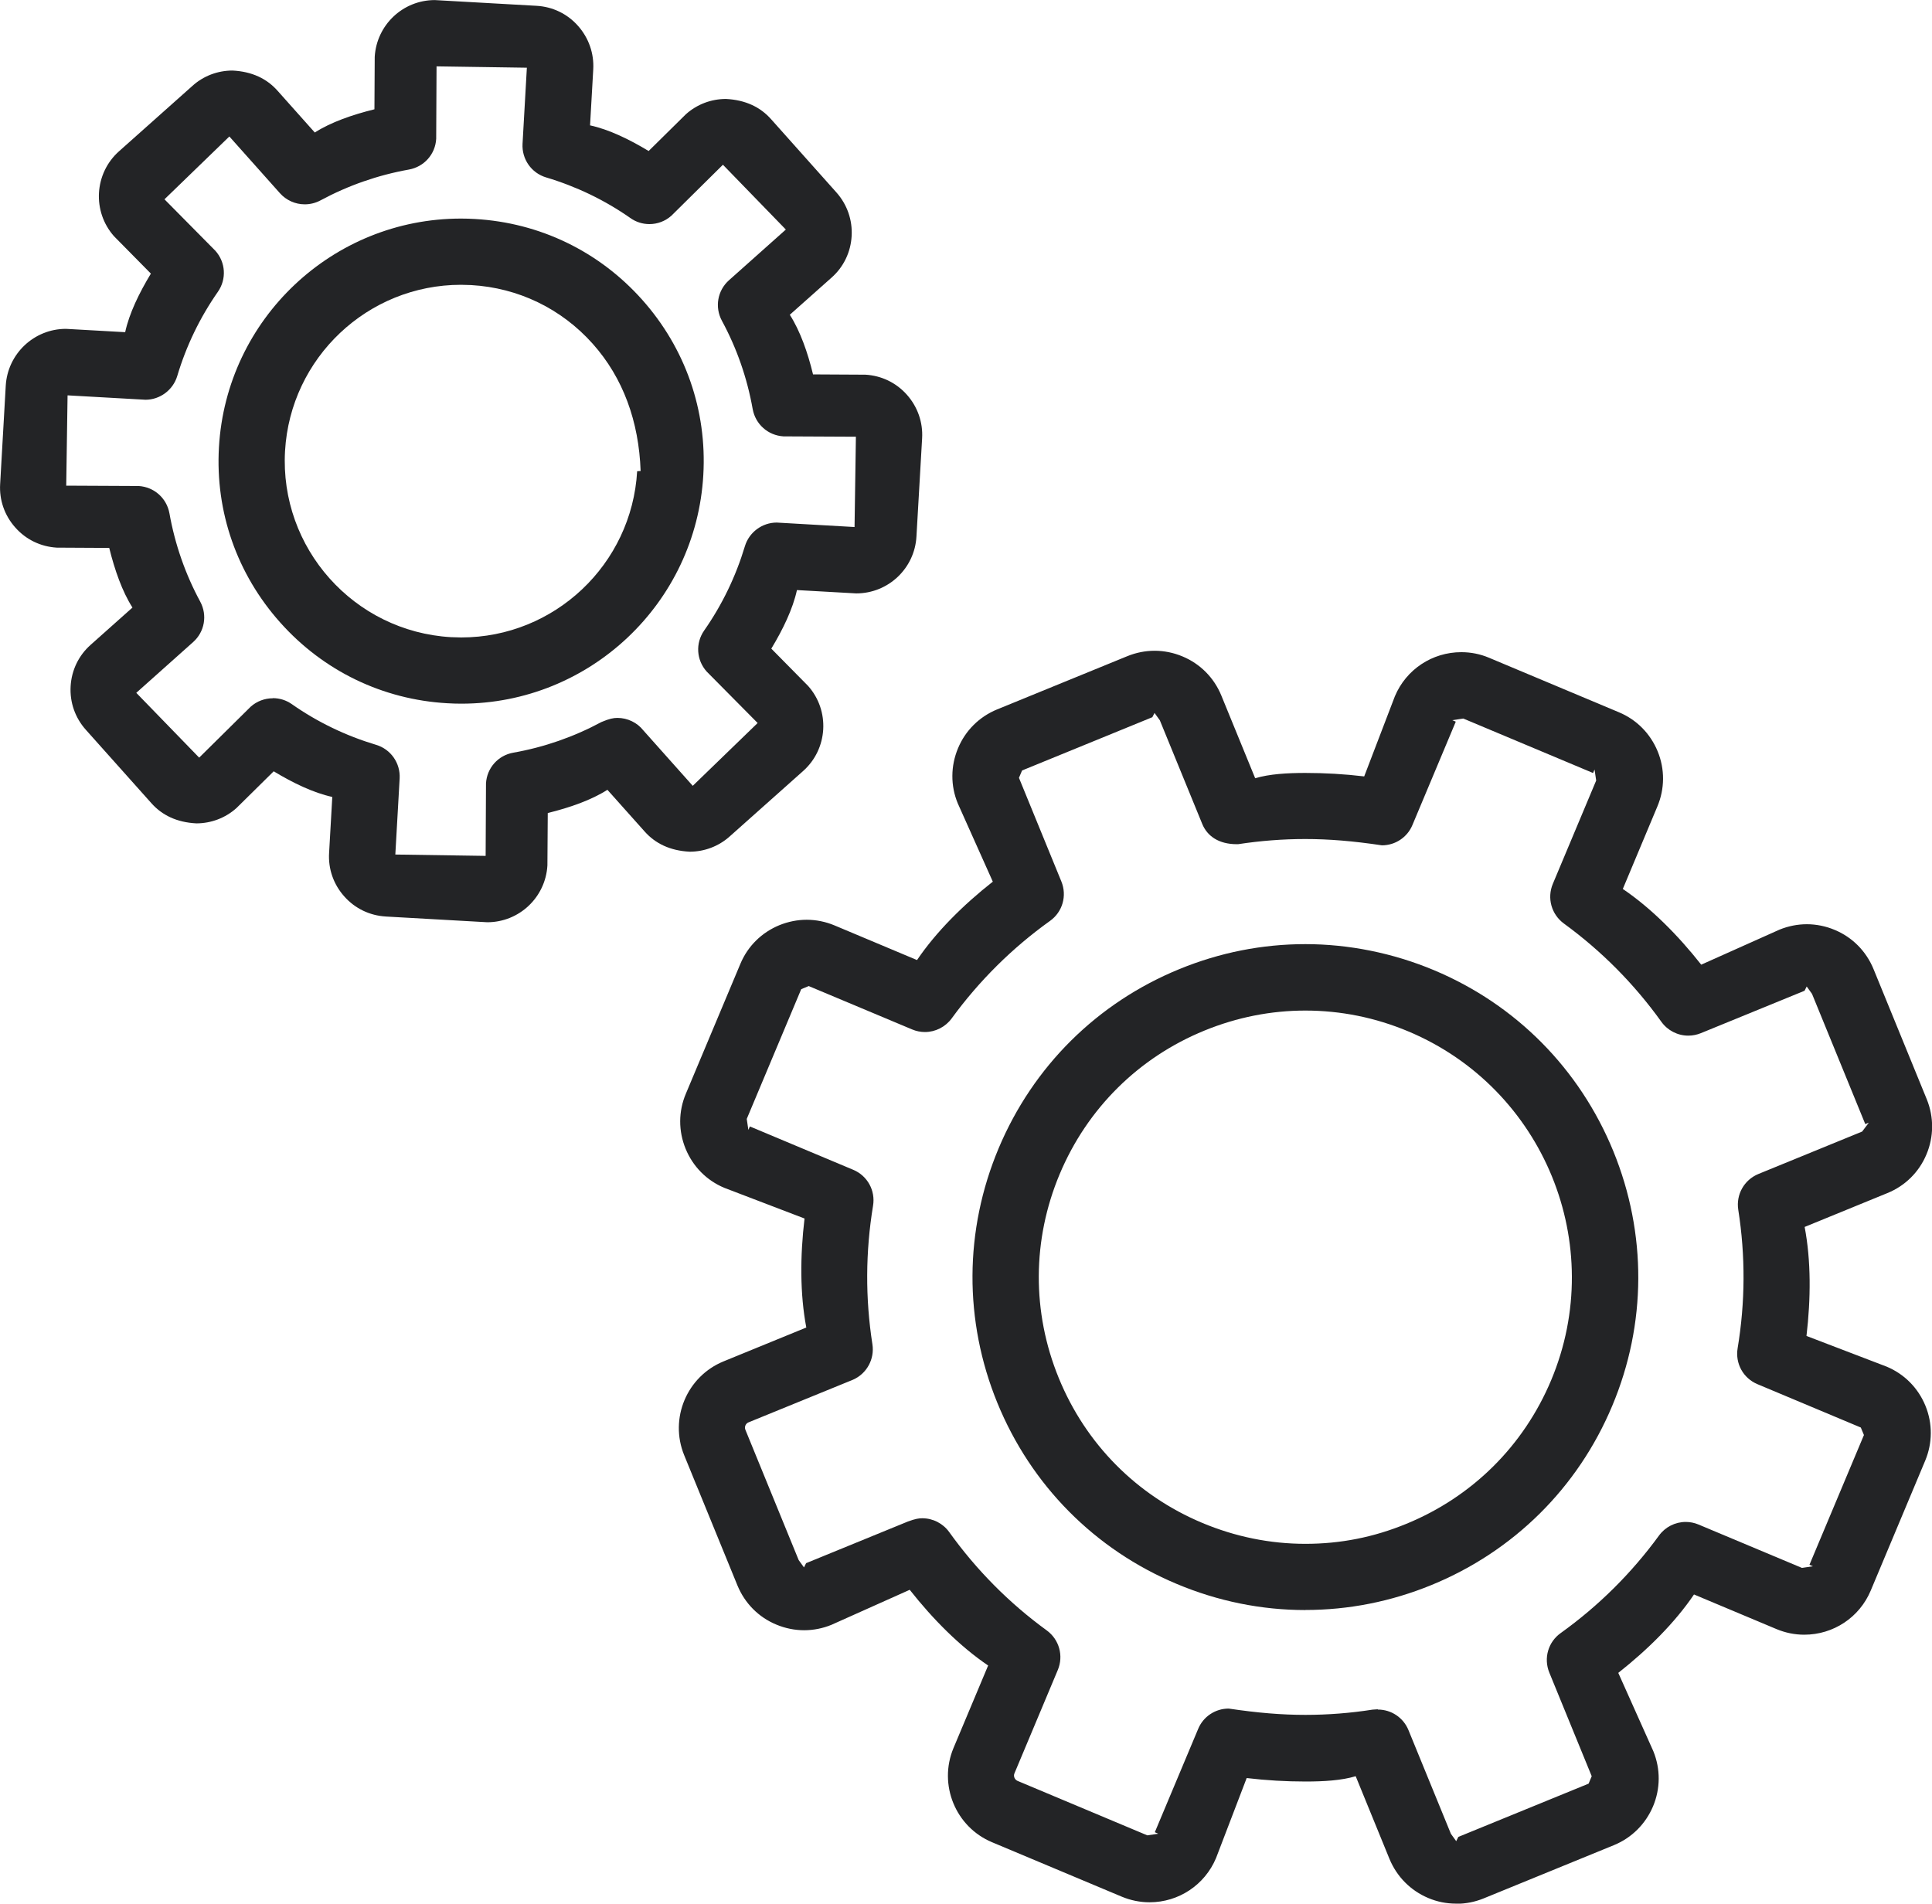
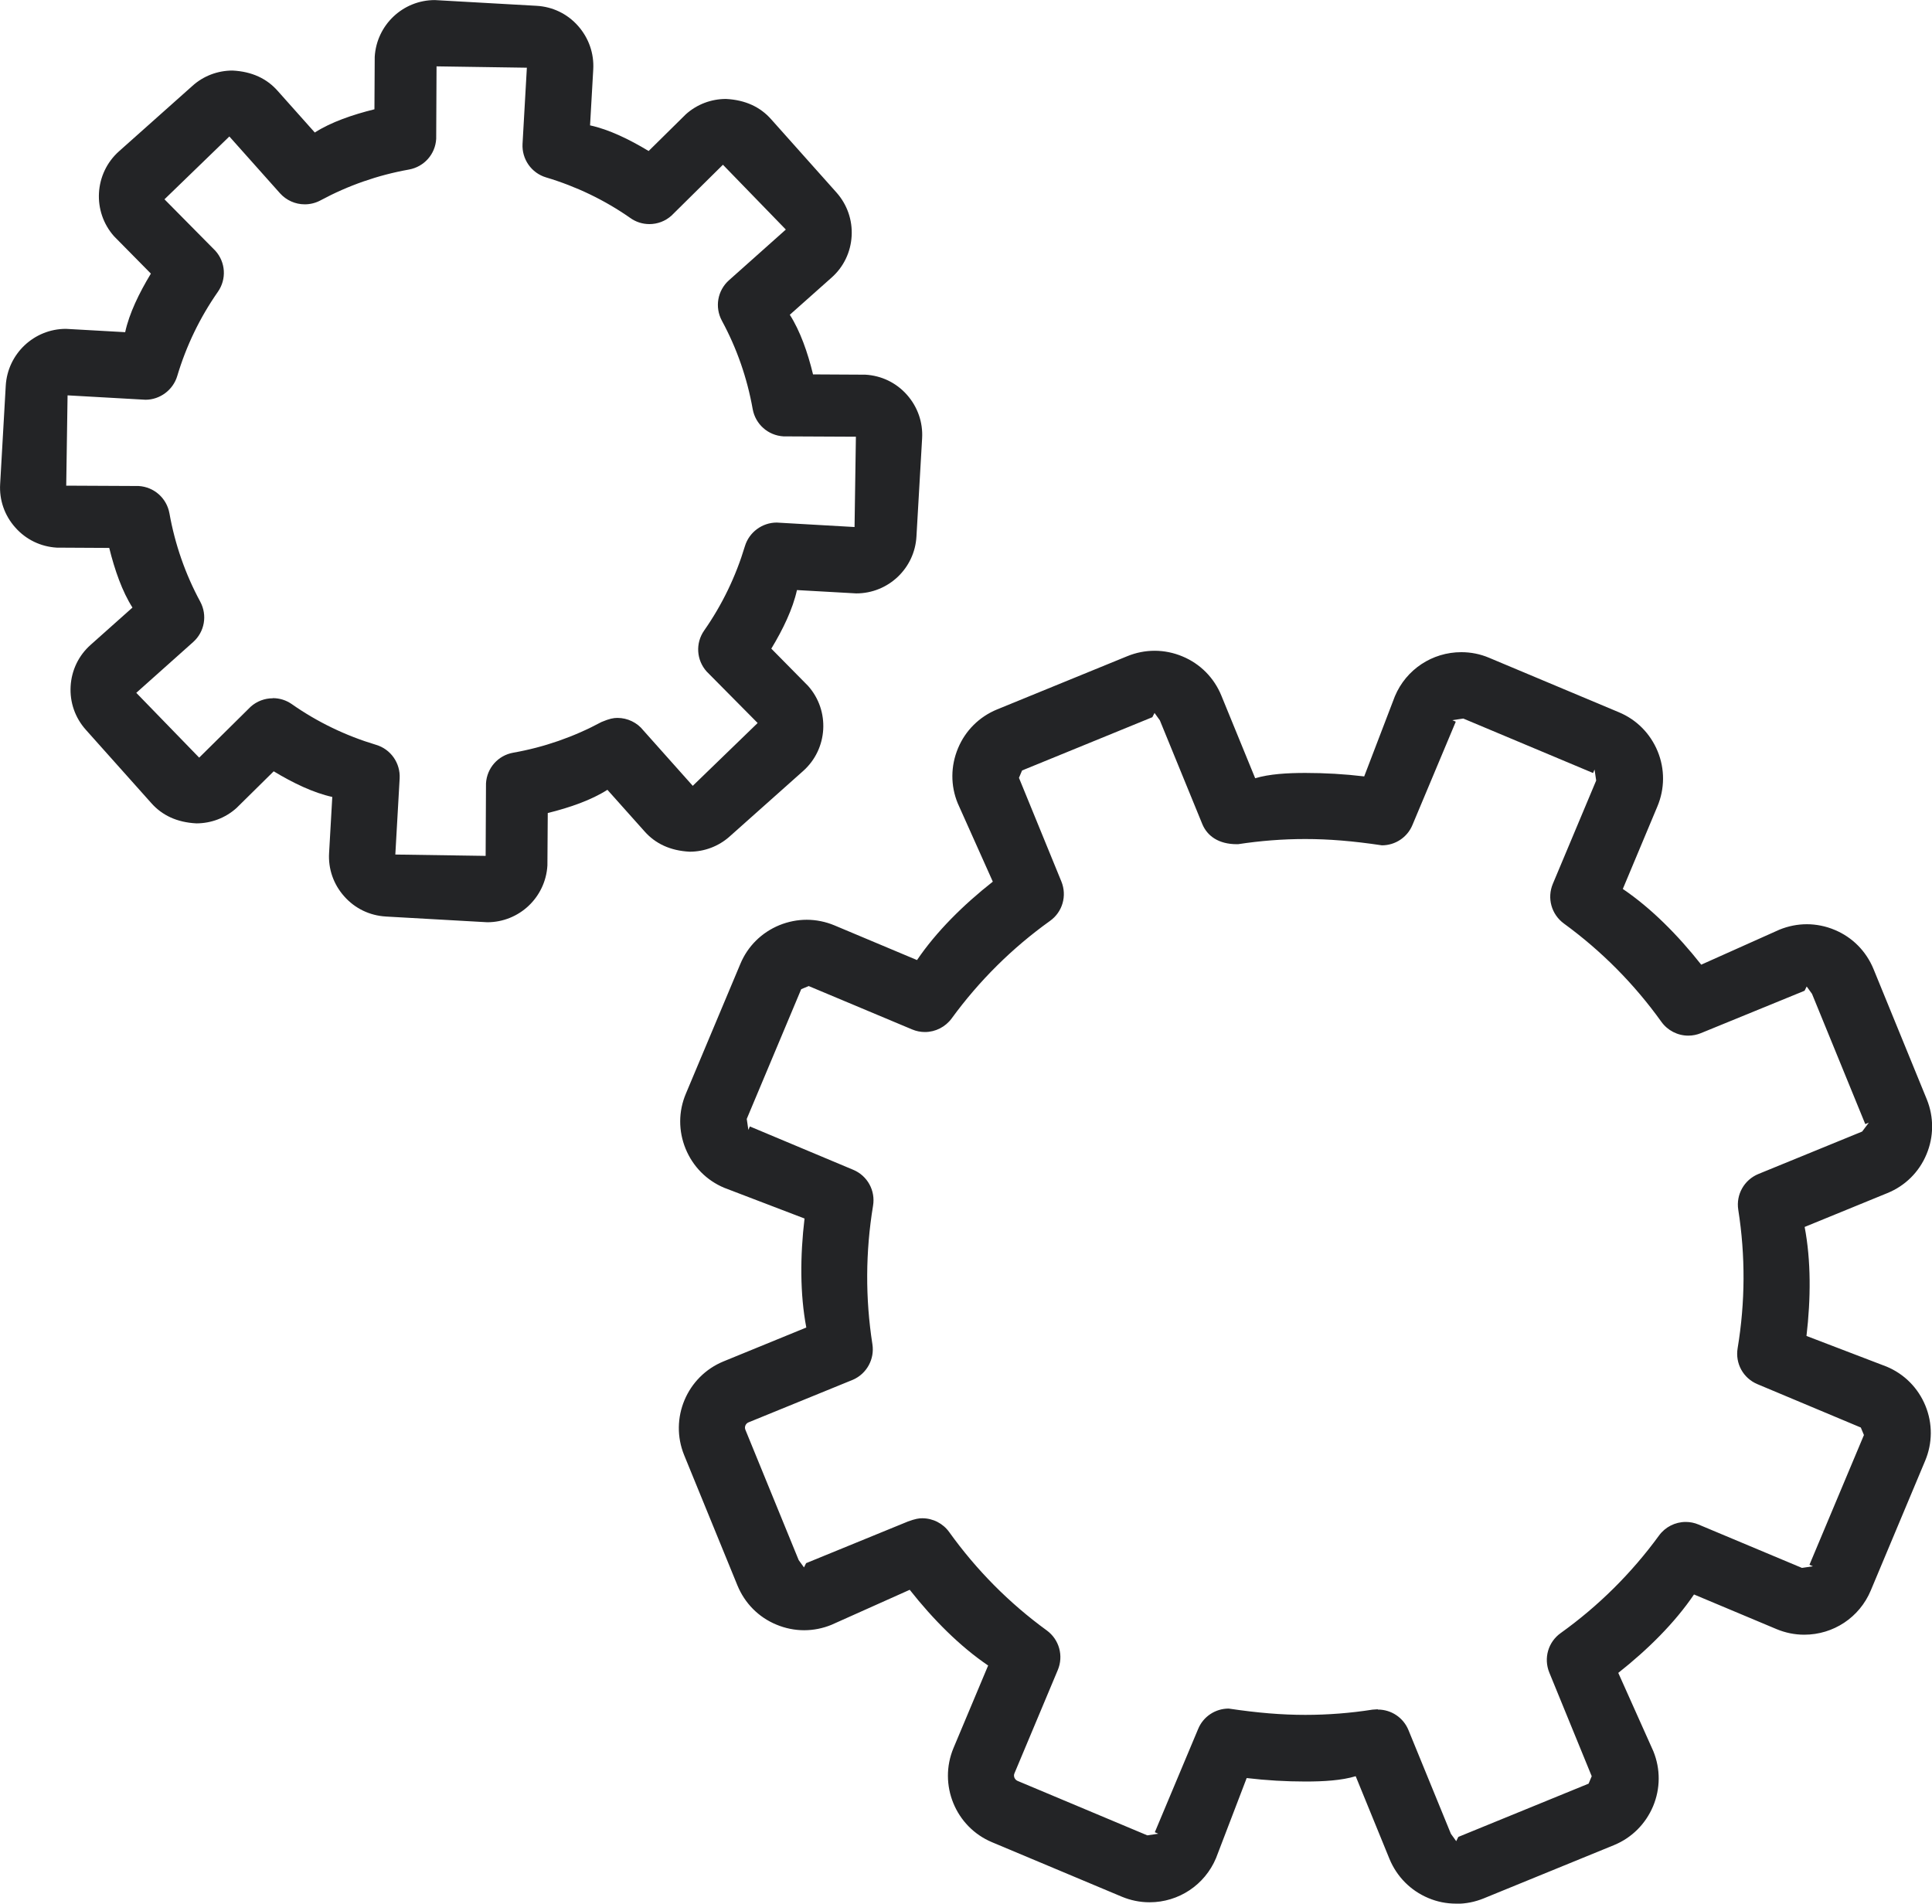
<svg xmlns="http://www.w3.org/2000/svg" id="Layer_2" viewBox="0 0 272.75 268.77">
  <defs>
    <style>.cls-1{fill:#232426;}</style>
  </defs>
  <g id="_ÎÓÈ_1">
    <path class="cls-1" d="M205.54,268.77c-1.33,0-2.65-.26-3.9-.79-2.5-1.05-4.44-3.01-5.48-5.52l-4.77-11.68c-1.98.6-4.53.75-7.08.75-2.77,0-5.54-.16-8.31-.49l-4.33,11.31c-1.59,3.78-5.27,6.23-9.38,6.23-1.35,0-2.67-.27-3.92-.79l-18.32-7.69c-5.16-2.16-7.6-8.13-5.44-13.3l4.89-11.65c-4.01-2.72-7.79-6.53-11.07-10.69l-11.06,4.95c-1.23.5-2.53.76-3.85.76s-2.67-.27-3.93-.8c-2.5-1.04-4.44-3-5.48-5.52l-7.52-18.39c-2.12-5.19.38-11.13,5.56-13.25l11.68-4.78c-.9-4.73-.88-10.1-.25-15.39l-11.32-4.33c-2.5-1.04-4.44-3.01-5.47-5.52-1.03-2.52-1.02-5.28.04-7.78l7.69-18.32c1.04-2.5,3.01-4.44,5.52-5.47,1.24-.5,2.54-.76,3.85-.76s2.67.27,3.93.8l11.64,4.89c2.71-4,6.52-7.78,10.7-11.07l-4.95-11.06c-1.03-2.5-1.01-5.27.04-7.78,1.04-2.5,3.01-4.45,5.52-5.48l18.39-7.52c1.23-.5,2.53-.76,3.85-.76s2.67.27,3.93.8c2.5,1.04,4.45,3.01,5.48,5.52l4.78,11.68c1.98-.6,4.53-.75,7.08-.75,2.77,0,5.54.16,8.31.49l4.33-11.31c1.59-3.79,5.27-6.23,9.38-6.23,1.35,0,2.67.26,3.92.79l18.32,7.69c2.5,1.04,4.44,3,5.48,5.52,1.03,2.52,1.01,5.28-.04,7.78l-4.88,11.65c4,2.71,7.78,6.52,11.07,10.69l11.06-4.95c1.24-.5,2.54-.76,3.85-.76s2.68.27,3.93.8c2.5,1.04,4.44,3,5.48,5.52l7.52,18.39c1.02,2.51,1.01,5.28-.04,7.78-1.04,2.5-3.01,4.45-5.52,5.47l-11.68,4.78c.91,4.75.88,10.11.26,15.39l11.31,4.33c2.5,1.04,4.45,3.01,5.48,5.52,1.03,2.52,1.01,5.28-.04,7.78l-7.68,18.32c-1.59,3.79-5.27,6.23-9.39,6.23-1.35,0-2.66-.27-3.91-.79l-11.65-4.89c-2.71,4-6.52,7.78-10.69,11.07l4.95,11.06c1.02,2.51,1.01,5.27-.04,7.78-1.06,2.5-3.01,4.45-5.52,5.48l-18.39,7.52c-1.23.5-2.52.76-3.85.76h-.04ZM194.52,241.37c1.9,0,3.6,1.14,4.32,2.9l5.99,14.64.75,1.04.3-.6,18.39-7.52.44-1.05-5.99-14.64c-.82-2.02-.16-4.31,1.61-5.57,5.33-3.82,10-8.45,13.88-13.77.87-1.2,2.28-1.92,3.77-1.92.62,0,1.23.12,1.82.37l14.59,6.12,1.55-.23-.49-.21,7.69-18.32-.44-1.06-14.59-6.12c-2.01-.84-3.16-2.92-2.8-5.08,1.08-6.49,1.11-13.06.09-19.54-.34-2.15.83-4.23,2.85-5.06l14.64-5.99.94-1.25-.5.2-7.52-18.39-.75-1.04-.3.6-14.64,5.99c-.57.23-1.17.35-1.78.35-1.5,0-2.92-.73-3.8-1.96-3.82-5.33-8.45-10-13.76-13.87-1.76-1.29-2.4-3.59-1.56-5.6l6.12-14.59-.23-1.55-.21.49-18.32-7.69-1.55.23.49.21-6.12,14.59c-.72,1.74-2.42,2.87-4.31,2.87-4.08-.61-7.48-.89-10.83-.89-3.16,0-6.35.25-9.48.73-.06,0-.13,0-.18,0-2.53,0-4.16-1.13-4.87-2.85l-5.99-14.64-.75-1.04-.31.6-18.39,7.52-.44,1.04,5.99,14.64c.82,2.02.16,4.31-1.62,5.57-5.32,3.81-9.99,8.44-13.87,13.76-.88,1.2-2.29,1.92-3.77,1.92-.62,0-1.23-.12-1.82-.37l-14.59-6.12-1.06.44-7.69,18.32.23,1.55.21-.49,14.59,6.12c2.01.84,3.16,2.93,2.8,5.08-1.07,6.5-1.1,13.08-.09,19.55.33,2.1-.8,4.16-2.74,5.01l-14.75,6.02c-.41.17-.61.64-.44,1.05l7.52,18.39.75,1.04.3-.6,14.37-5.88c1.07-.39,1.54-.46,2.03-.46,1.51,0,2.93.73,3.81,1.96,3.82,5.33,8.45,10.01,13.77,13.88,1.76,1.29,2.39,3.59,1.55,5.59l-6.12,14.59c-.17.4.03.88.44,1.06l18.32,7.69,1.55-.23-.49-.21,6.12-14.59c.72-1.74,2.42-2.87,4.31-2.87,4.09.61,7.48.89,10.83.89,3.17,0,6.36-.25,9.48-.74l.73-.05Z" />
-     <path class="cls-1" d="M184.29,227.32c-6.22,0-12.34-1.24-18.17-3.69-11.57-4.85-20.55-13.92-25.31-25.54-4.75-11.61-4.69-24.38.17-35.96,4.86-11.57,13.92-20.56,25.53-25.31,5.71-2.34,11.7-3.52,17.78-3.52s12.35,1.24,18.18,3.69c11.55,4.85,20.53,13.92,25.29,25.54,4.75,11.63,4.7,24.4-.15,35.95-4.85,11.57-13.91,20.55-25.53,25.31-5.72,2.34-11.7,3.52-17.79,3.52ZM184.29,142.68c-4.87,0-9.66.95-14.24,2.82-9.3,3.8-16.56,11-20.45,20.27-3.89,9.27-3.93,19.5-.13,28.79,3.8,9.3,10.99,16.57,20.27,20.46,4.66,1.95,9.56,2.95,14.55,2.95s9.67-.94,14.24-2.82c9.3-3.81,16.56-11,20.45-20.27,8.03-19.12-1.01-41.21-20.14-49.25-4.66-1.96-9.56-2.95-14.55-2.95Z" />
    <path class="cls-1" d="M54.46,129.4c-2.26-.13-4.35-1.13-5.86-2.84-1.52-1.7-2.28-3.89-2.14-6.15l.45-7.89c-2.66-.58-5.56-1.98-8.27-3.62l-5.26,5.19c-1.56,1.4-3.58,2.16-5.66,2.16-2.76-.14-4.84-1.15-6.35-2.85l-9.25-10.36c-1.52-1.7-2.28-3.88-2.15-6.15.13-2.27,1.14-4.36,2.84-5.86l5.89-5.25c-1.45-2.27-2.51-5.31-3.28-8.42l-7.4-.04c-2.26-.13-4.35-1.13-5.86-2.84-1.52-1.7-2.28-3.89-2.14-6.15l.79-13.87c.26-4.5,3.99-8.03,8.5-8.03l8.36.47c.57-2.64,1.97-5.53,3.63-8.27l-5.19-5.26c-3.12-3.5-2.81-8.89.69-12.01l10.37-9.24c1.55-1.4,3.56-2.16,5.66-2.16,2.76.14,4.84,1.15,6.35,2.85l5.26,5.9c2.27-1.46,5.31-2.51,8.42-3.28l.04-7.4c.26-4.5,3.98-8.02,8.48-8.02l14.37.81c2.27.13,4.35,1.13,5.86,2.84s2.27,3.89,2.14,6.15l-.45,7.89c2.65.57,5.54,1.97,8.27,3.62l5.26-5.19c1.56-1.4,3.57-2.16,5.66-2.16,2.76.14,4.85,1.15,6.36,2.85l9.24,10.36c1.51,1.7,2.27,3.89,2.14,6.15-.13,2.27-1.13,4.36-2.84,5.87l-5.89,5.24c1.46,2.28,2.53,5.32,3.28,8.42l7.39.04c2.27.13,4.35,1.13,5.86,2.83s2.28,3.88,2.15,6.15l-.8,13.87c-.25,4.5-3.98,8.03-8.5,8.03l-8.37-.47c-.58,2.66-1.98,5.56-3.62,8.27l5.19,5.26c3.12,3.5,2.81,8.89-.69,12.01l-10.37,9.24c-1.56,1.4-3.58,2.16-5.66,2.16-2.75-.14-4.84-1.15-6.35-2.85l-5.26-5.89c-2.26,1.45-5.3,2.51-8.42,3.28l-.05,7.4c-.26,4.5-3.98,8.02-8.49,8.02l-14.36-.81ZM38.52,98.57c.96,0,1.88.29,2.67.84,3.62,2.54,7.63,4.47,11.9,5.75,2.08.62,3.45,2.58,3.33,4.75l-.61,10.74,12.75.19.05-10.23c.12-2.17,1.7-3.96,3.85-4.34,4.36-.77,8.55-2.23,12.45-4.33,1.14-.48,1.7-.58,2.26-.58,1.42,0,2.79.66,3.66,1.77l6.97,7.82,9.16-8.87-7.2-7.27c-1.45-1.62-1.6-4-.35-5.79,2.54-3.63,4.47-7.64,5.75-11.9.59-1.97,2.44-3.34,4.49-3.34l10.99.63.19-12.75-10.23-.05c-2.17-.13-3.95-1.71-4.34-3.85-.78-4.39-2.24-8.59-4.35-12.48-1.03-1.92-.62-4.26,1-5.71l8.03-7.16-8.88-9.15-7.27,7.19c-.86.77-1.96,1.19-3.11,1.19-.96,0-1.89-.29-2.68-.85-3.61-2.53-7.62-4.46-11.9-5.74-2.08-.62-3.45-2.58-3.33-4.75l.61-10.74-12.75-.19-.05,10.23c-.12,2.17-1.7,3.95-3.85,4.34-4.38.78-8.58,2.25-12.48,4.35-.69.37-1.45.56-2.23.56-1.33,0-2.6-.57-3.49-1.56l-7.15-8.02-9.16,8.87,7.19,7.27c1.45,1.62,1.6,4,.35,5.79-2.54,3.64-4.47,7.64-5.74,11.9-.59,1.96-2.43,3.34-4.48,3.34l-11-.62-.19,12.75,10.23.05c2.17.13,3.95,1.71,4.34,3.85.78,4.38,2.24,8.58,4.35,12.48,1.03,1.92.62,4.26-1.01,5.71l-8.02,7.16,8.88,9.15,7.27-7.19c.86-.77,1.97-1.19,3.12-1.19Z" />
-     <path class="cls-1" d="M63.14,99.29c-9.12-.52-17.5-4.57-23.59-11.41-6.1-6.84-9.17-15.62-8.64-24.74,1.04-18.1,16.04-32.28,34.17-32.28.66,0,1.32.02,1.98.06,9.14.52,17.51,4.57,23.6,11.4,6.09,6.83,9.16,15.62,8.63,24.75-1.03,18.1-16.04,32.28-34.16,32.28-.66,0-1.32-.02-1.98-.06ZM65.08,40.21c-13.17,0-24.08,10.31-24.84,23.47-.78,13.7,9.73,25.49,23.43,26.28l1.44.04c13.17,0,24.08-10.31,24.84-23.47l.49-.03c-.24-6.97-2.46-13.14-6.76-17.96-4.43-4.97-10.52-7.91-17.16-8.29l-1.44-.04Z" />
  </g>
</svg>